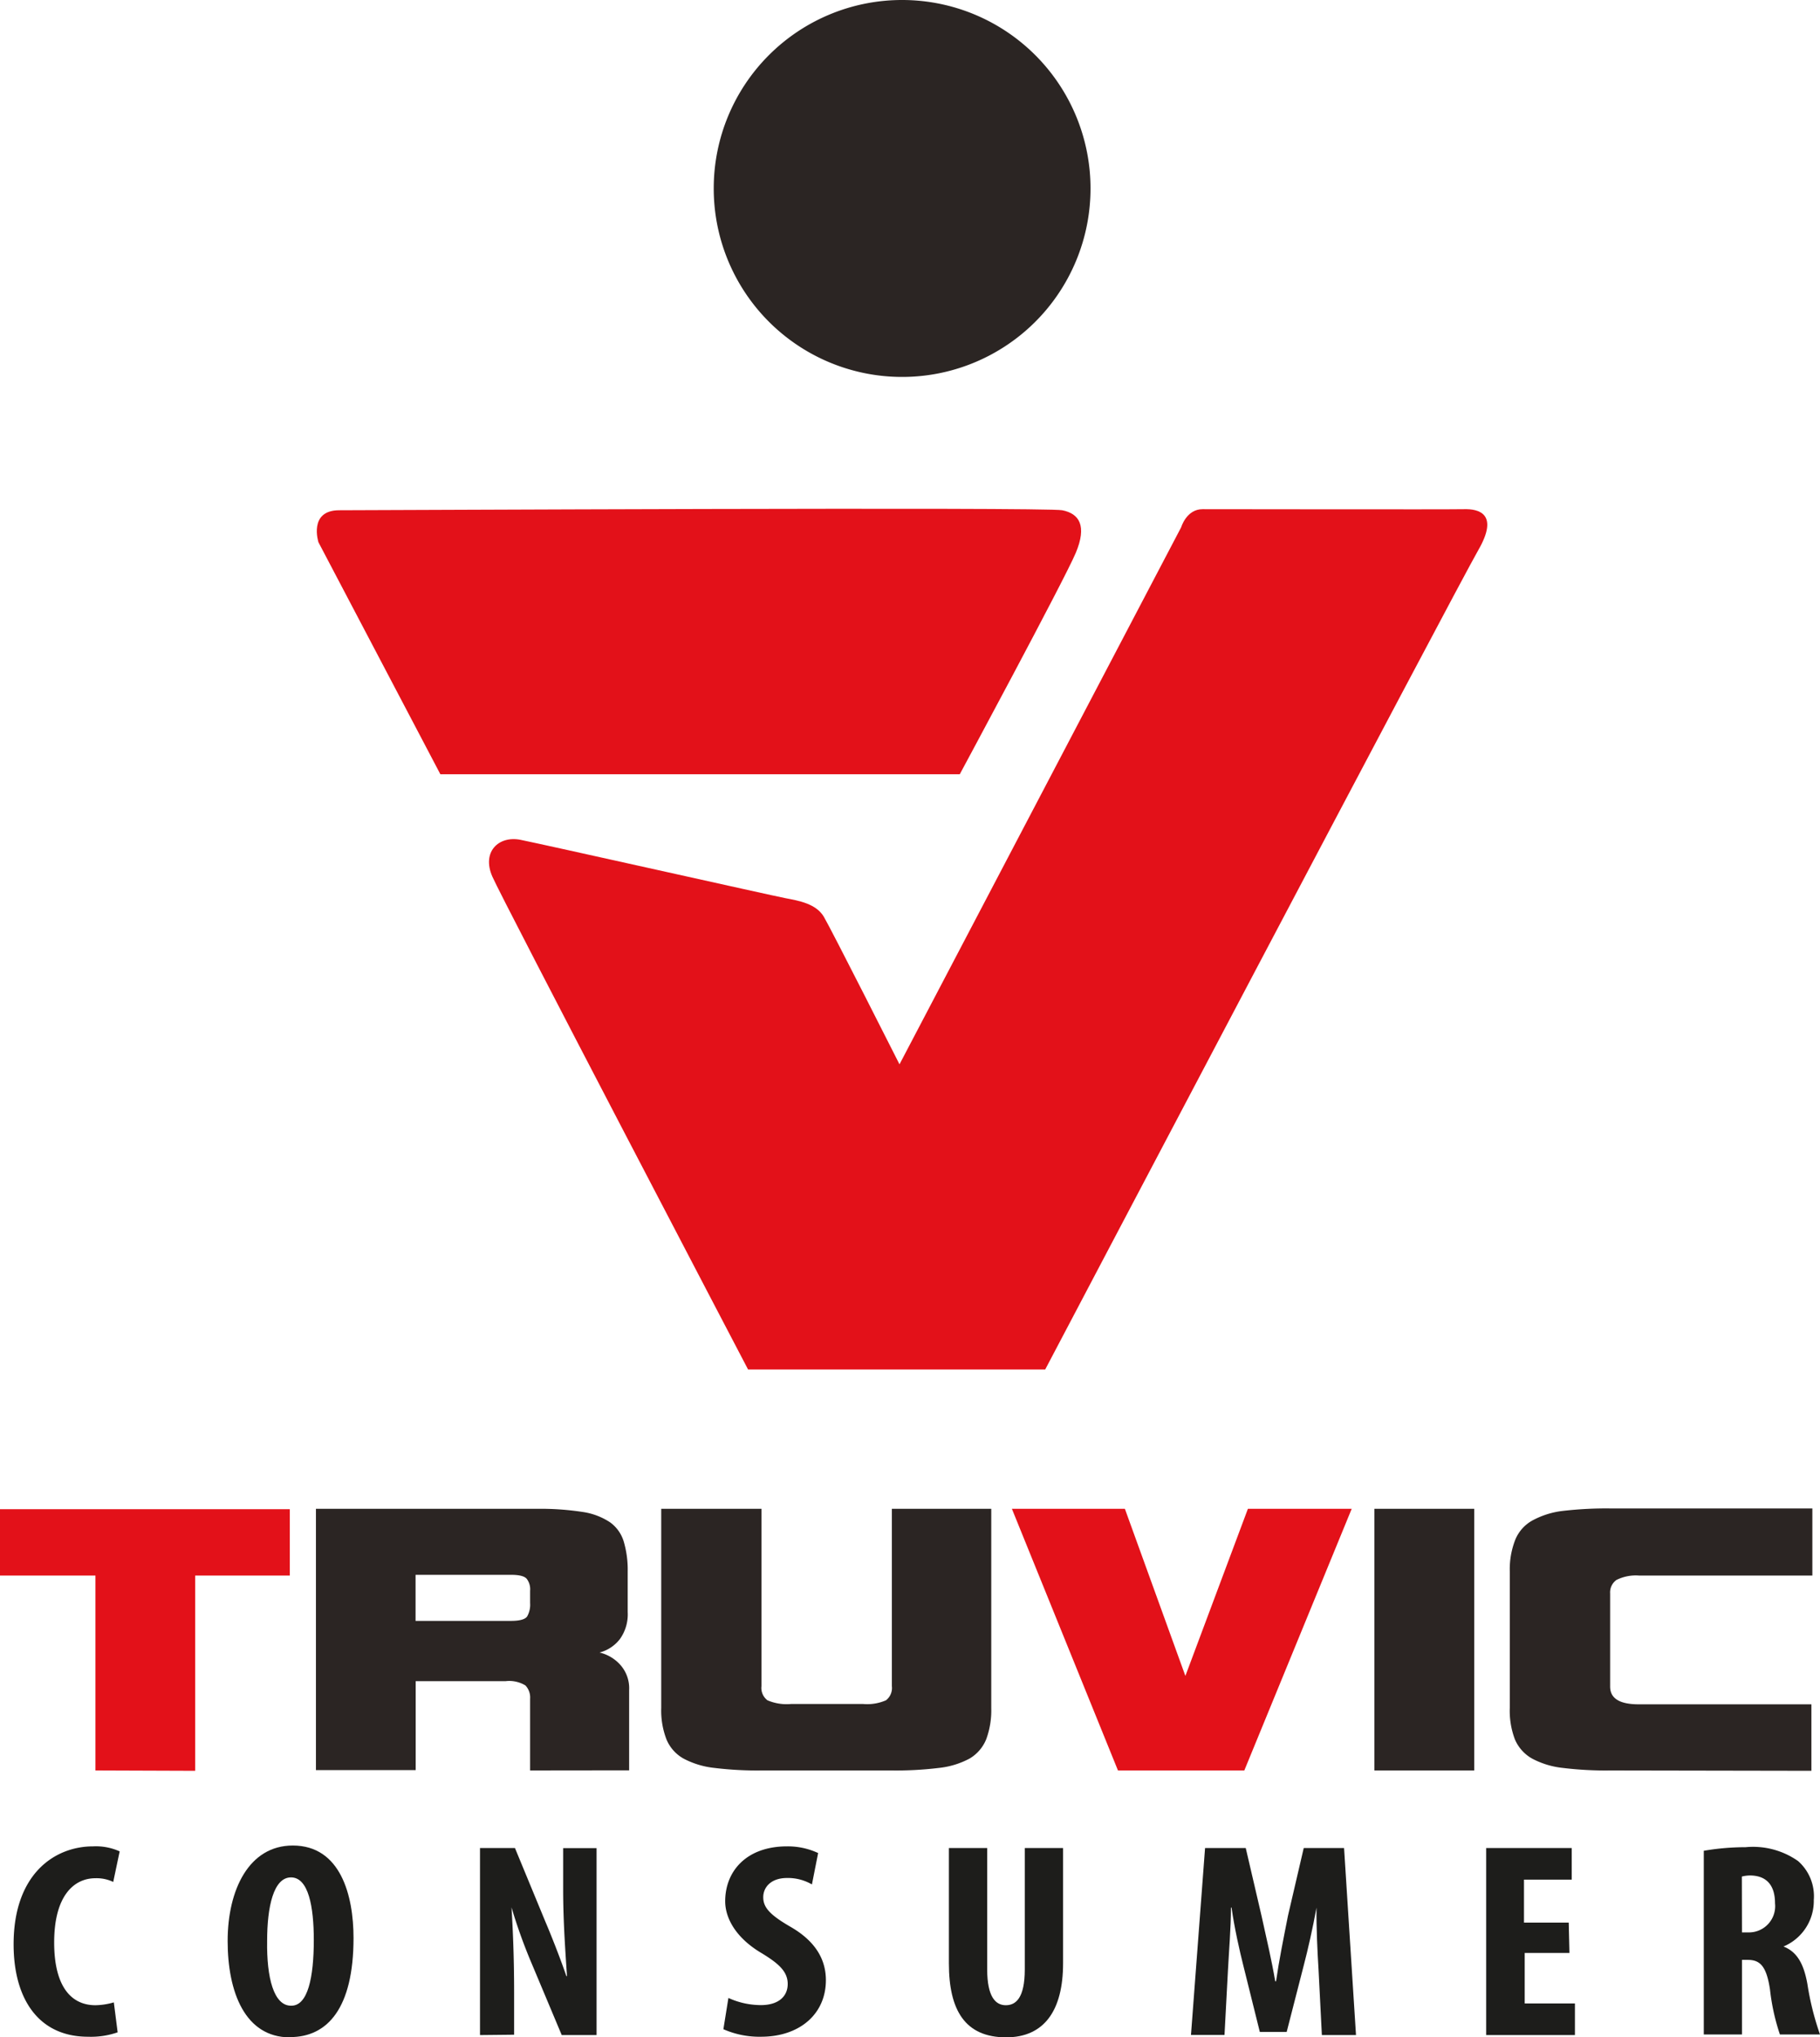
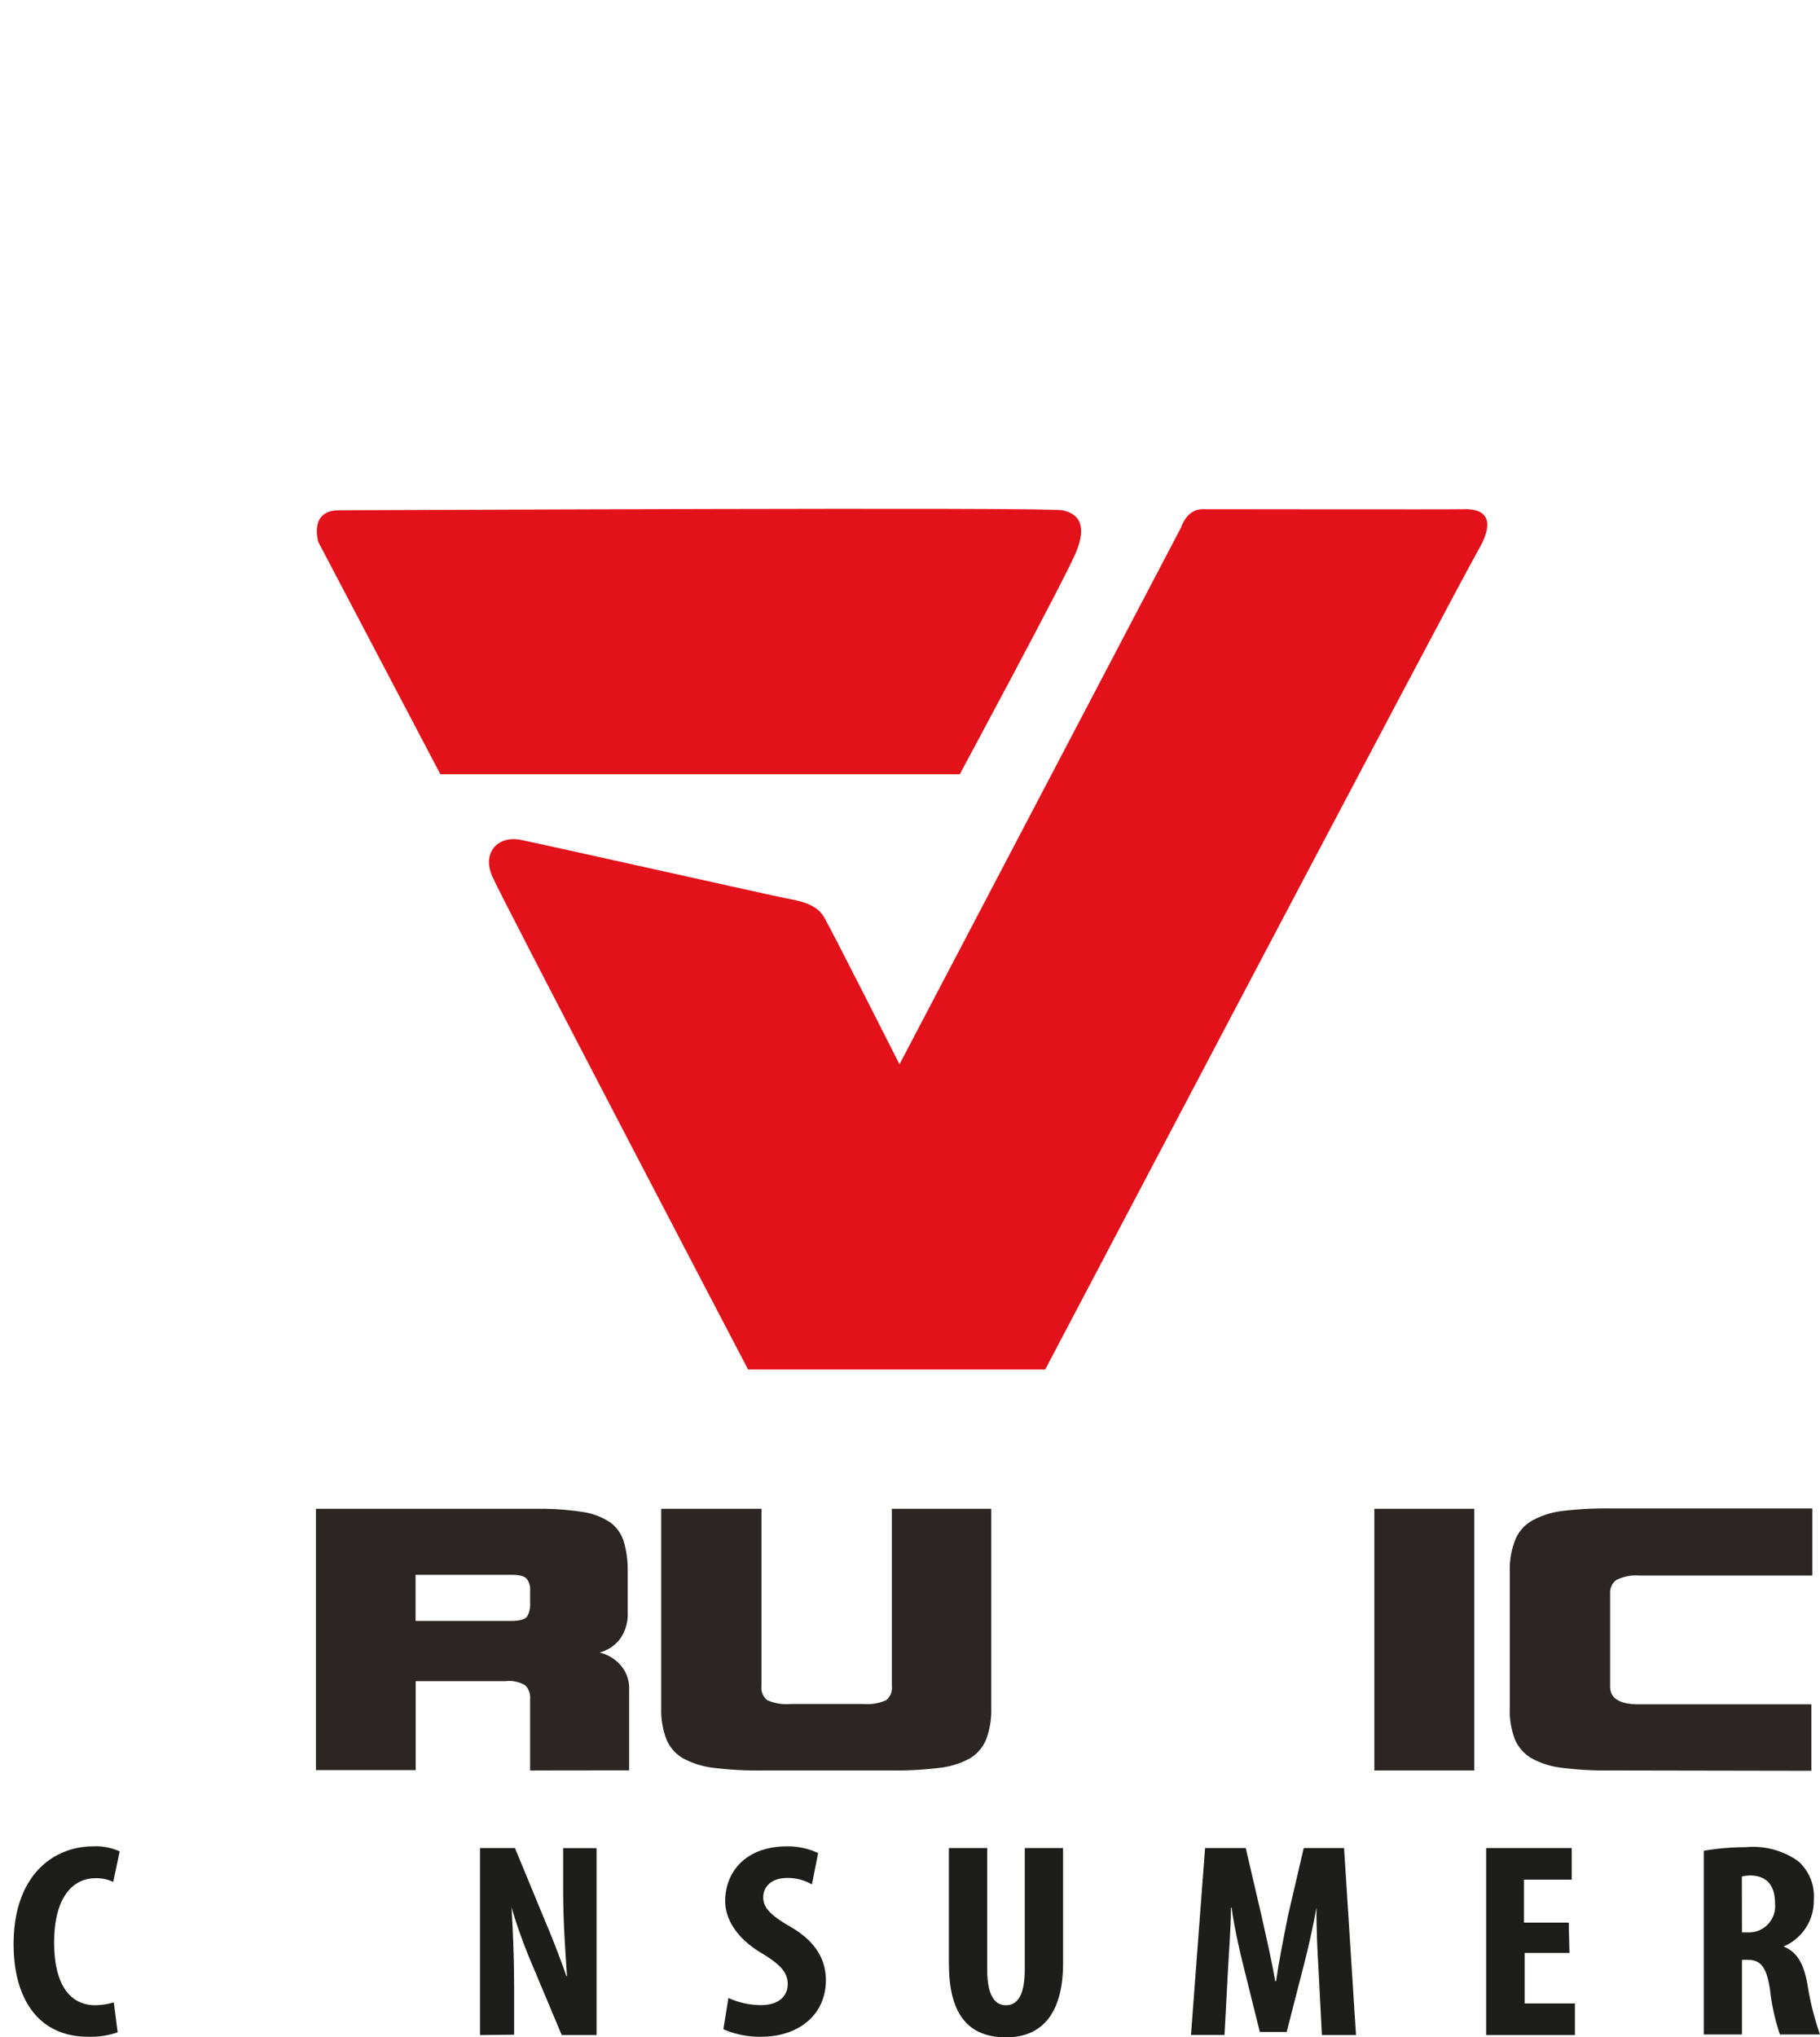
<svg xmlns="http://www.w3.org/2000/svg" viewBox="0 0 152.54 170.69">
  <defs>
    <style>.cls-1,.cls-3{fill:#e31119;}.cls-1,.cls-2{fill-rule:evenodd;}.cls-2,.cls-4{fill:#2b2523;}.cls-5{fill:#1d1d1b;}</style>
  </defs>
  <title>Asset 1</title>
  <g id="Layer_2" data-name="Layer 2">
    <g id="Layer_1-2" data-name="Layer 1">
      <path class="cls-1" d="M62.7,114.74H87.6s34.52-65.57,36.3-68.65,0-3.46-1.18-3.43-20.58,0-21.93,0S99,44.17,99,44.17l-23.61,45S69.7,77.91,69.05,76.81s-2.11-1.35-3.22-1.56-20.39-4.53-22.21-4.89-3.26,1-2.36,3.07S62.7,114.74,62.7,114.74" />
      <path class="cls-1" d="M36.91,64.87H80.44s8.76-16.26,9.72-18.54.3-3.3-1.13-3.58-58,0-60.6,0-1.74,2.68-1.74,2.68Z" />
-       <path class="cls-2" d="M75.6,0A15.79,15.79,0,1,1,59.82,15.78,15.78,15.78,0,0,1,75.6,0" />
-       <path class="cls-3" d="M93.7,148.33l-8.89-21.92h9.47l5.07,14,5.24-14h8.7l-9,21.92ZM8,148.33V132H0v-5.56H24.29V132H16.36v16.36Z" />
      <path class="cls-4" d="M135,148.33a29.52,29.52,0,0,1-4-.21,7.07,7.07,0,0,1-2.6-.79,3.35,3.35,0,0,1-1.43-1.6,6.74,6.74,0,0,1-.43-2.64V131.65A6.77,6.77,0,0,1,127,129a3.25,3.25,0,0,1,1.43-1.61,7.05,7.05,0,0,1,2.6-.81,31.51,31.51,0,0,1,4-.2h16.87V132H137.35a3.62,3.62,0,0,0-1.87.37,1.28,1.28,0,0,0-.53,1.13v7.8c0,1,.8,1.49,2.4,1.49h14.47v5.57Zm-19.81,0V126.41h8.37v21.92Zm-51.3,0a29.61,29.61,0,0,1-4-.21,7.12,7.12,0,0,1-2.61-.79,3.28,3.28,0,0,1-1.42-1.6,6.72,6.72,0,0,1-.44-2.64V126.41h8.4v14.86a1.3,1.3,0,0,0,.5,1.18,4.07,4.07,0,0,0,2,.31h6a3.94,3.94,0,0,0,1.94-.31,1.3,1.3,0,0,0,.49-1.18V126.41h8.33v16.68a7,7,0,0,1-.42,2.62,3.32,3.32,0,0,1-1.39,1.62,7,7,0,0,1-2.59.79,29.68,29.68,0,0,1-4,.21ZM44.43,133.28a1.44,1.44,0,0,0-.28-1c-.19-.23-.63-.34-1.32-.34h-8v3.86h8c.73,0,1.18-.13,1.35-.37a2,2,0,0,0,.25-1.13Zm0,15.05v-6a1.47,1.47,0,0,0-.39-1.12,2.61,2.61,0,0,0-1.67-.36H34.84v7.45H26.48V126.41H45a23.17,23.17,0,0,1,3.81.26,5.63,5.63,0,0,1,2.32.87,3.08,3.08,0,0,1,1.15,1.62,8.34,8.34,0,0,1,.33,2.49v3.41a3.55,3.55,0,0,1-.66,2.27,3.16,3.16,0,0,1-1.7,1.12,3.37,3.37,0,0,1,1.71,1,2.94,2.94,0,0,1,.77,2.14v6.73Z" />
      <path class="cls-5" d="M9.86,170.27a6.81,6.81,0,0,1-2.48.37c-4.23,0-6.24-3.28-6.24-7.74,0-5.91,3.45-8.21,6.66-8.21a4.85,4.85,0,0,1,2.23.42l-.54,2.56A3.25,3.25,0,0,0,8,157.36c-1.82,0-3.46,1.49-3.46,5.38C4.54,166.48,6,168,8,168a5.79,5.79,0,0,0,1.54-.24Z" />
-       <path class="cls-5" d="M24.29,170.69c-3.74,0-5.21-3.77-5.21-8.07s1.79-8,5.46-8c4,0,5.09,4.17,5.09,7.75,0,5.9-2.2,8.3-5.31,8.3Zm.13-2.65c1.37,0,1.88-2.33,1.88-5.51,0-2.77-.44-5.24-1.91-5.24s-2,2.47-2,5.31c-.05,3.11.56,5.44,2,5.44Z" />
      <path class="cls-5" d="M40.23,170.5V154.83h2.93L45.71,161c.51,1.19,1.3,3.21,1.76,4.56h.05c-.1-1.63-.32-4.37-.32-7.26v-3.46H50V170.5H47.08l-2.52-6a44.49,44.49,0,0,1-1.69-4.7h0c.1,1.58.22,4,.22,7.14v3.53Z" />
      <path class="cls-5" d="M61.05,167.39a6.6,6.6,0,0,0,2.72.6c1.49,0,2.25-.74,2.25-1.77s-.73-1.69-2.13-2.55c-2.25-1.31-3.11-3-3.11-4.38,0-2.51,1.77-4.6,5.19-4.6a6,6,0,0,1,2.6.56l-.52,2.63a4,4,0,0,0-2.08-.54c-1.37,0-2,.79-2,1.61s.49,1.44,2.25,2.46c2.21,1.26,3,2.84,3,4.49,0,2.86-2.23,4.74-5.43,4.74a7.5,7.5,0,0,1-3.16-.63Z" />
      <path class="cls-5" d="M82.74,154.83V165c0,2.31.71,3,1.56,3s1.59-.62,1.59-3V154.83H89.1v9.65c0,4-1.61,6.21-4.77,6.21-3.45,0-4.8-2.28-4.8-6.19v-9.67Z" />
      <path class="cls-5" d="M110.51,165c-.09-1.48-.19-3.48-.17-5.18h0c-.3,1.67-.74,3.6-1.06,4.81l-1.44,5.61h-2.25l-1.37-5.51c-.32-1.26-.76-3.21-1-4.91h-.05c0,1.7-.17,3.67-.25,5.23l-.29,5.44H99.82L101,154.83h3.41l1.32,5.67c.44,2,.85,3.72,1.15,5.49h.07c.25-1.74.61-3.51,1-5.49l1.32-5.67h3.38l1,15.67h-2.86Z" />
      <path class="cls-5" d="M131.54,163.62h-3.75v4.23H132v2.65h-7.44V154.83h7.17v2.65h-4v3.6h3.75Z" />
      <path class="cls-5" d="M142.8,155.06a20.67,20.67,0,0,1,3.5-.3,6.56,6.56,0,0,1,4.4,1.16,3.92,3.92,0,0,1,1.32,3.26,4.14,4.14,0,0,1-2.54,3.9v0c1.12.44,1.69,1.42,2,3.12a23.61,23.61,0,0,0,1.06,4.25h-3.36a17.85,17.85,0,0,1-.83-3.76c-.29-1.93-.81-2.49-1.86-2.49H146v6.25h-3.2Zm3.2,6.84h.59a2.2,2.2,0,0,0,2.18-2.44c0-1.35-.57-2.28-2-2.33a2.78,2.78,0,0,0-.78.09Z" />
    </g>
  </g>
</svg>